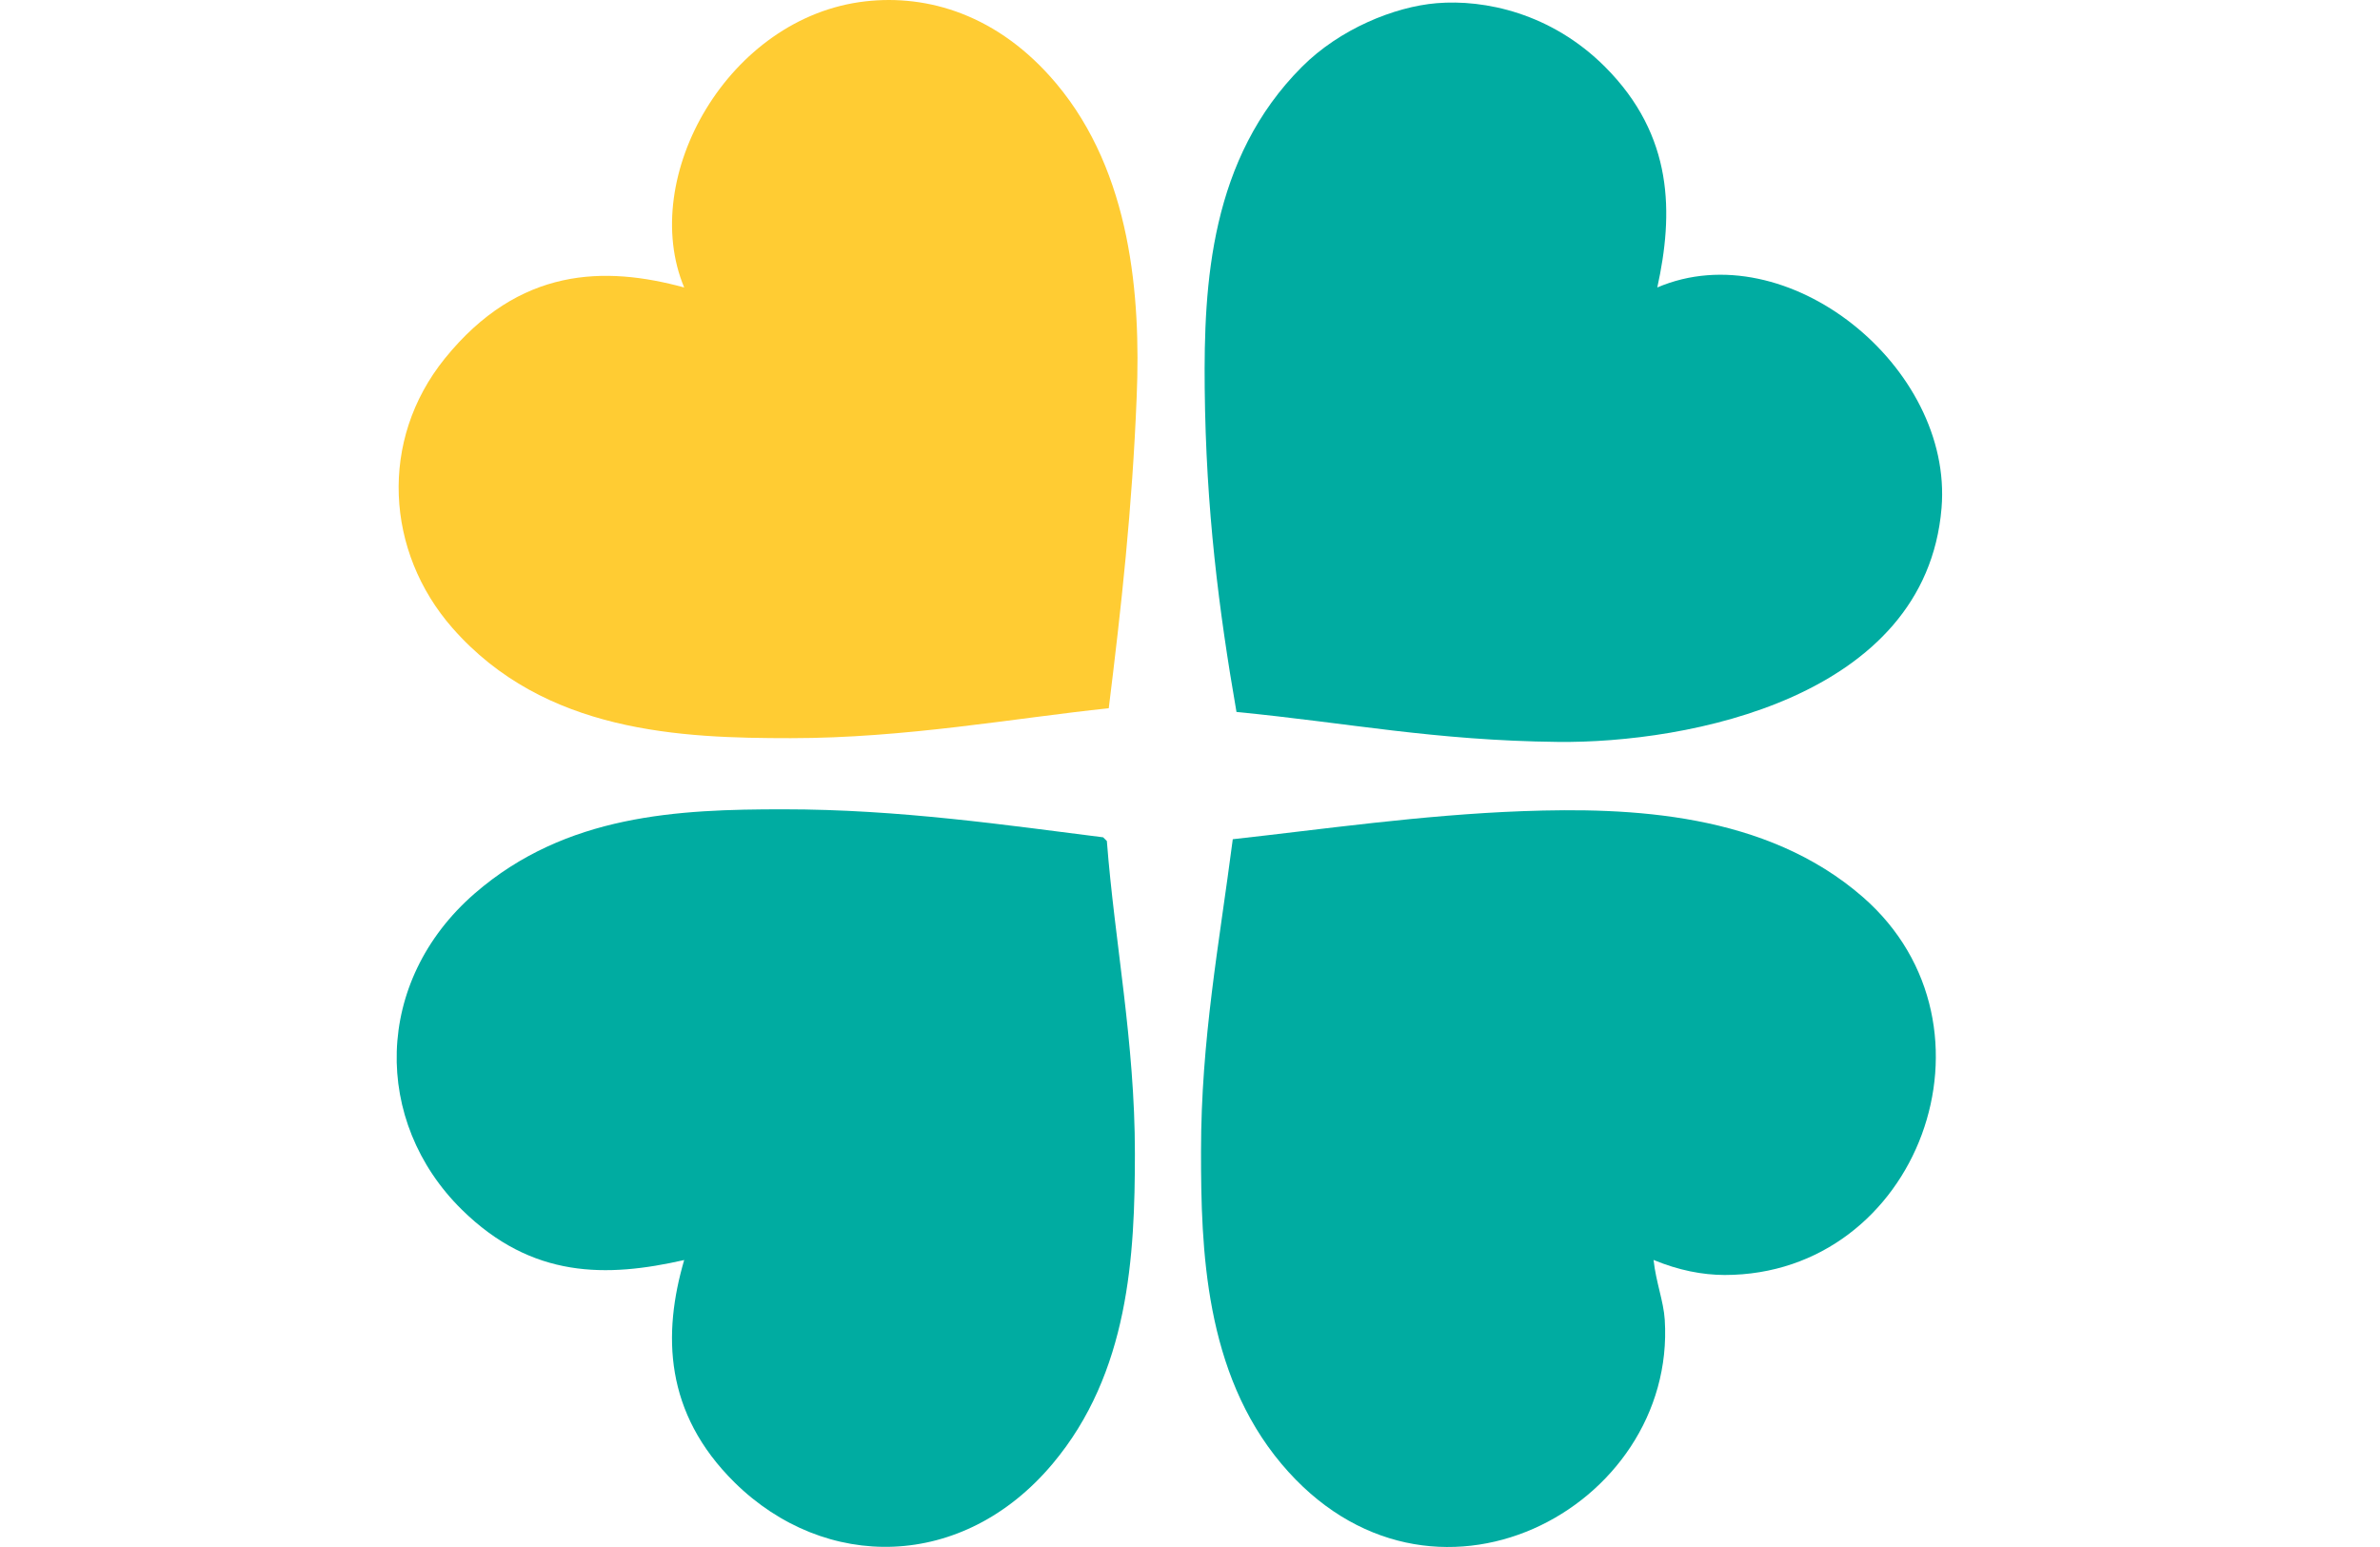
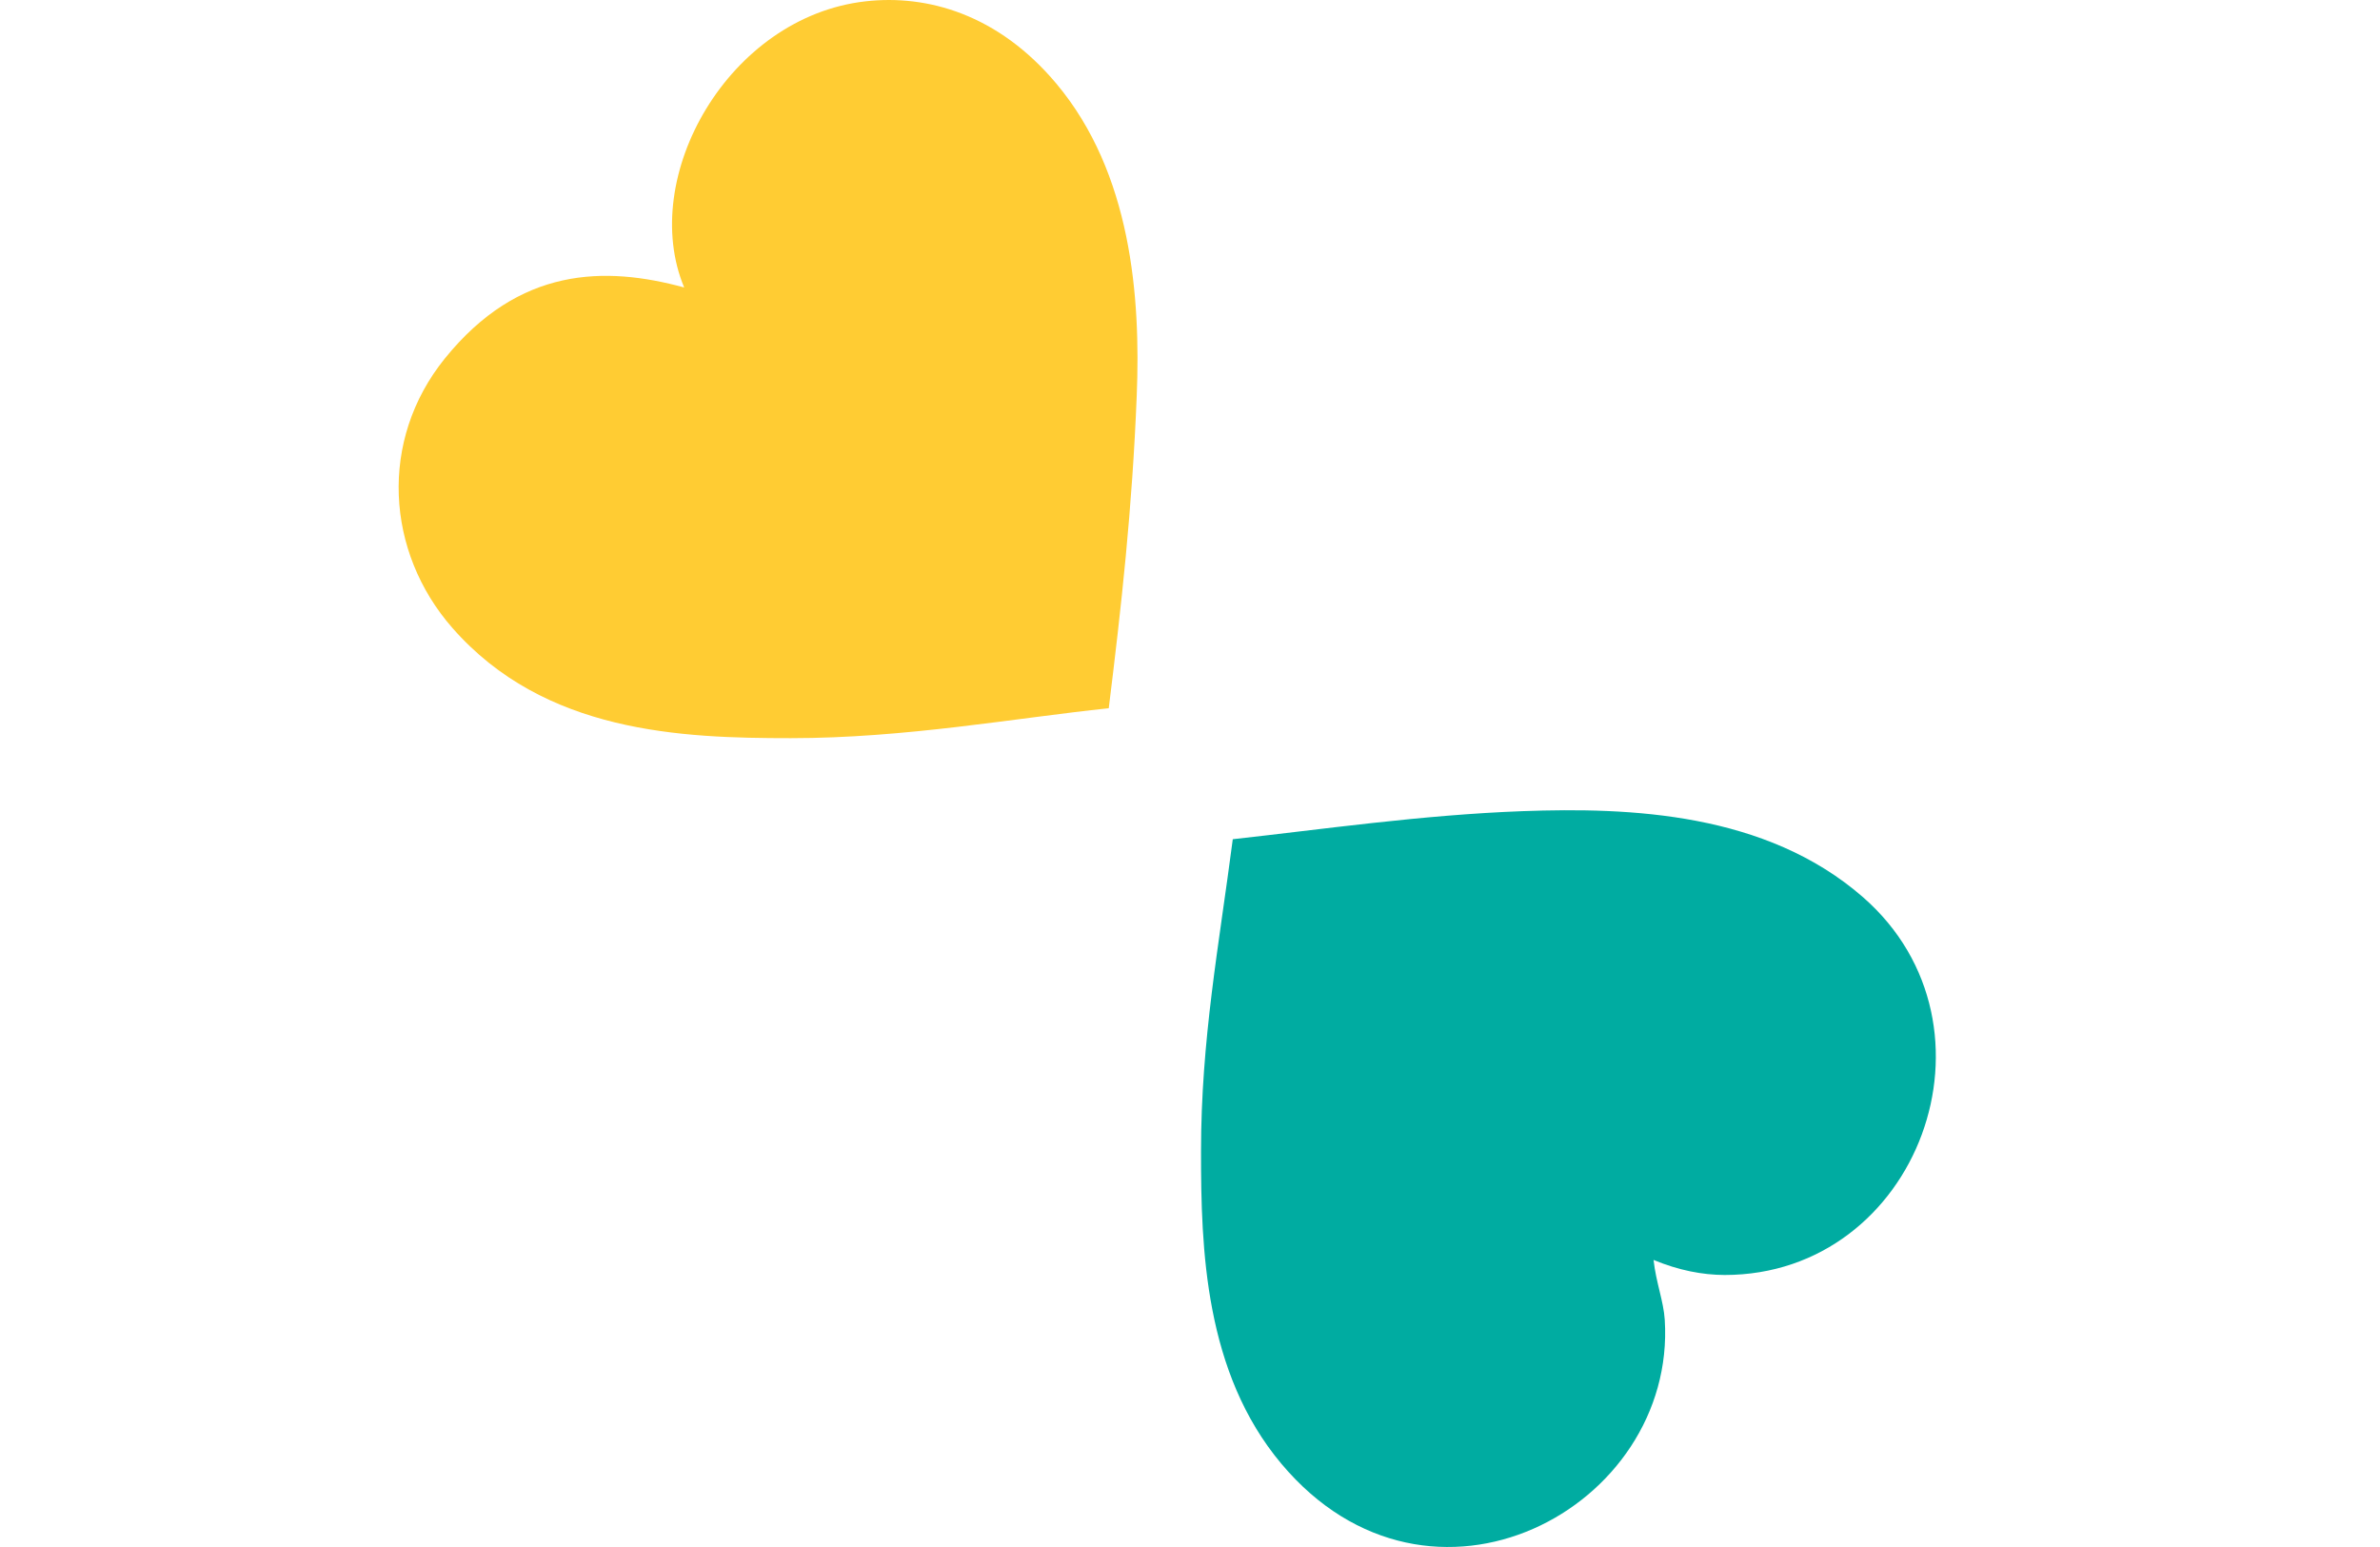
<svg xmlns="http://www.w3.org/2000/svg" version="1.1" id="レイヤー_1" x="0px" y="0px" width="240px" height="156px" viewBox="0 0 240 156" style="enable-background:new 0 0 240 156;" xml:space="preserve">
  <style type="text/css">

	.st0{fill:#FFCC33;}
	.st1{fill:#00ACA1;}

</style>
-   <path class="st1" d="M167.122,28.987c13.076-5.579,29.854,8.011,28.663,22.253c-1.604,19.188-25.646,23.711-38.66,23.575  c-12.497-0.136-21.157-1.924-32.438-3.021c-1.78-10.257-3.08-20.464-3.204-32.621c-0.104-10.556,0.551-23.182,9.812-32.441  c3.789-3.792,9.278-6.049,13.575-6.411c4.827-0.401,11.552,0.99,16.977,6.413C168.817,13.709,168.748,21.575,167.122,28.987z" />
  <path class="st0" d="M111.807,71.42c-9.501,0.997-20.533,3.019-32.062,3.016c-11.005,0-24.833-0.502-34.137-11.127  c-6.705-7.66-7.427-18.891-0.754-27.155c7.497-9.282,16.176-9.338,24.139-7.166C64.348,17.873,73.447,1.694,87.288,0.133  c6.204-0.703,13.355,1.293,19.234,8.299c7.563,9.012,8.512,21.509,8.105,31.495C114.179,51.283,113.059,61.306,111.807,71.42z" />
  <path class="st1" d="M166.745,127.053c0.253,2.297,1.012,4.16,1.13,6.036c1.191,18.979-23.664,32.38-38.659,14.519  c-7.737-9.219-8.11-21.647-8.104-31.487c-0.001-11.312,1.832-20.909,3.202-31.494c8.888-0.979,19.066-2.455,29.229-2.83  c10.851-0.396,24.544,0.14,34.323,8.675c14.9,13.021,5.562,38.098-13.955,38.098C171.661,128.561,169.292,128.104,166.745,127.053z" />
-   <path class="st1" d="M111.24,84.434c0.125,0.123,0.251,0.25,0.376,0.375c0.785,10.188,2.829,20.269,2.828,31.498  c0.001,10.301-0.59,22.125-8.299,31.301c-9.078,10.814-22.967,10.848-32.062,1.892c-7.109-7.015-7.264-14.979-5.09-22.438  c-7.812,1.773-15.345,1.898-22.438-5.096c-8.979-8.854-8.912-22.986,1.315-31.871c9.223-8,20.578-8.482,31.117-8.484  C90.709,81.605,101.666,83.234,111.24,84.434z" />
</svg>